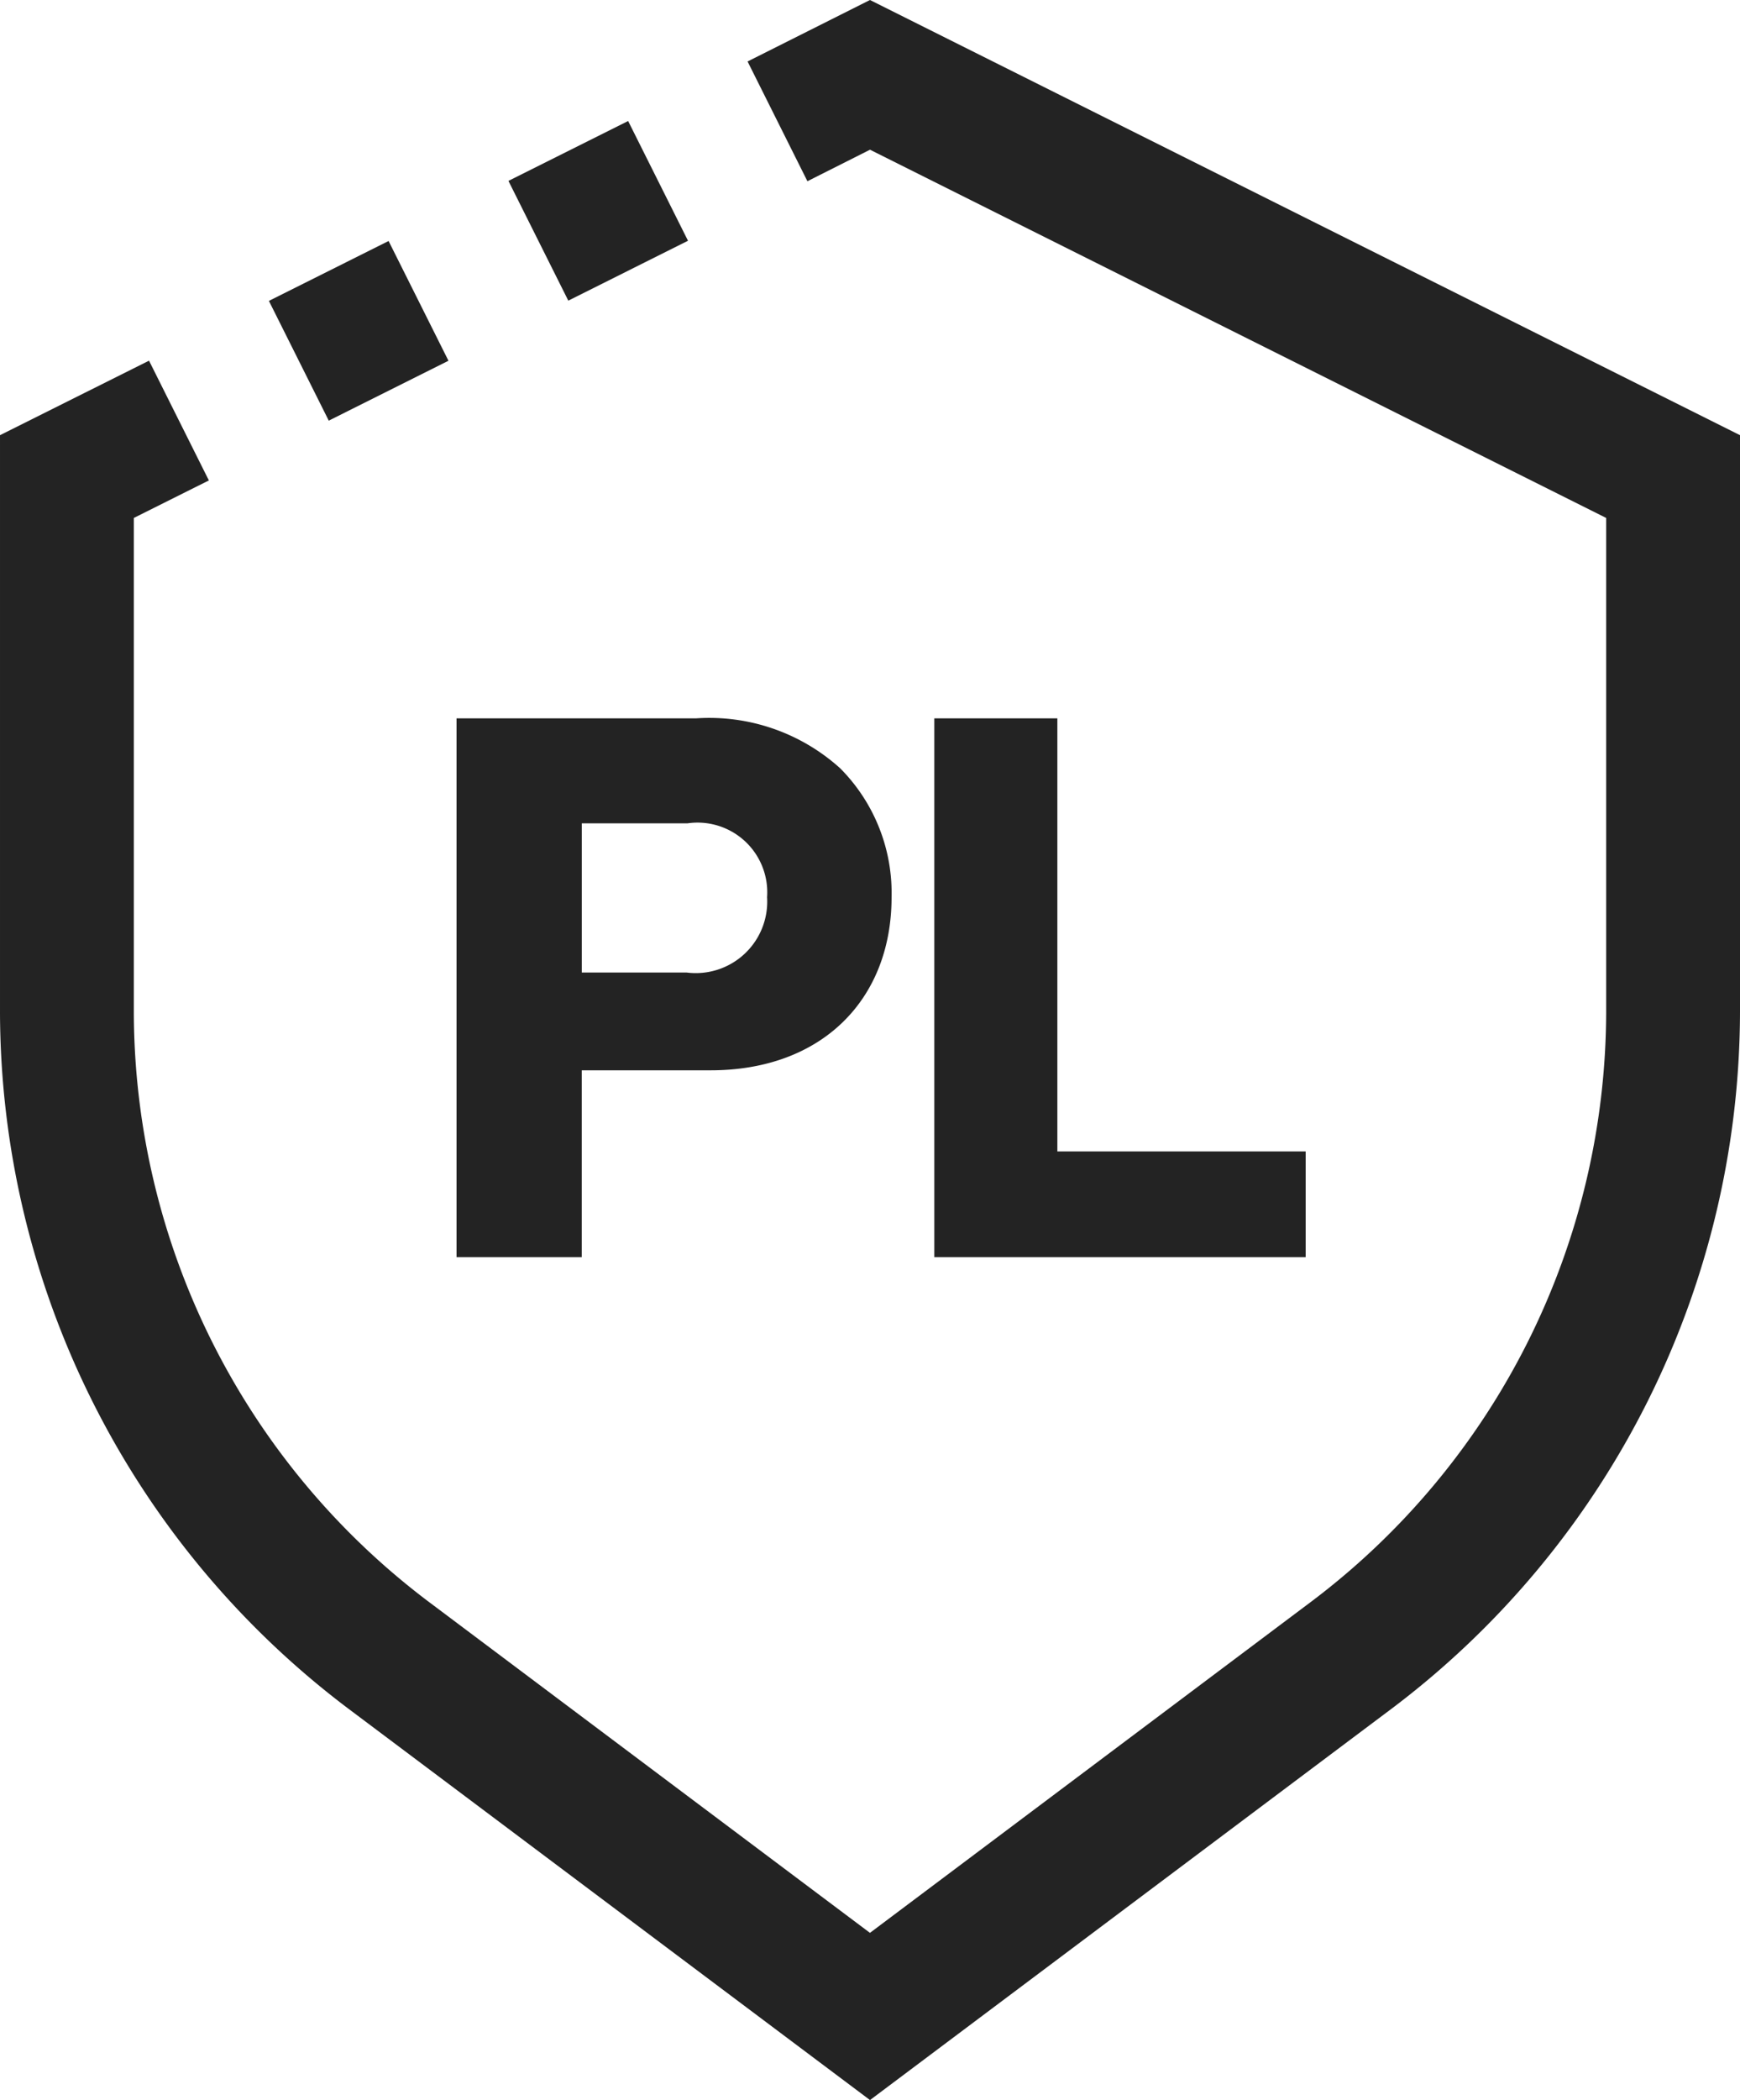
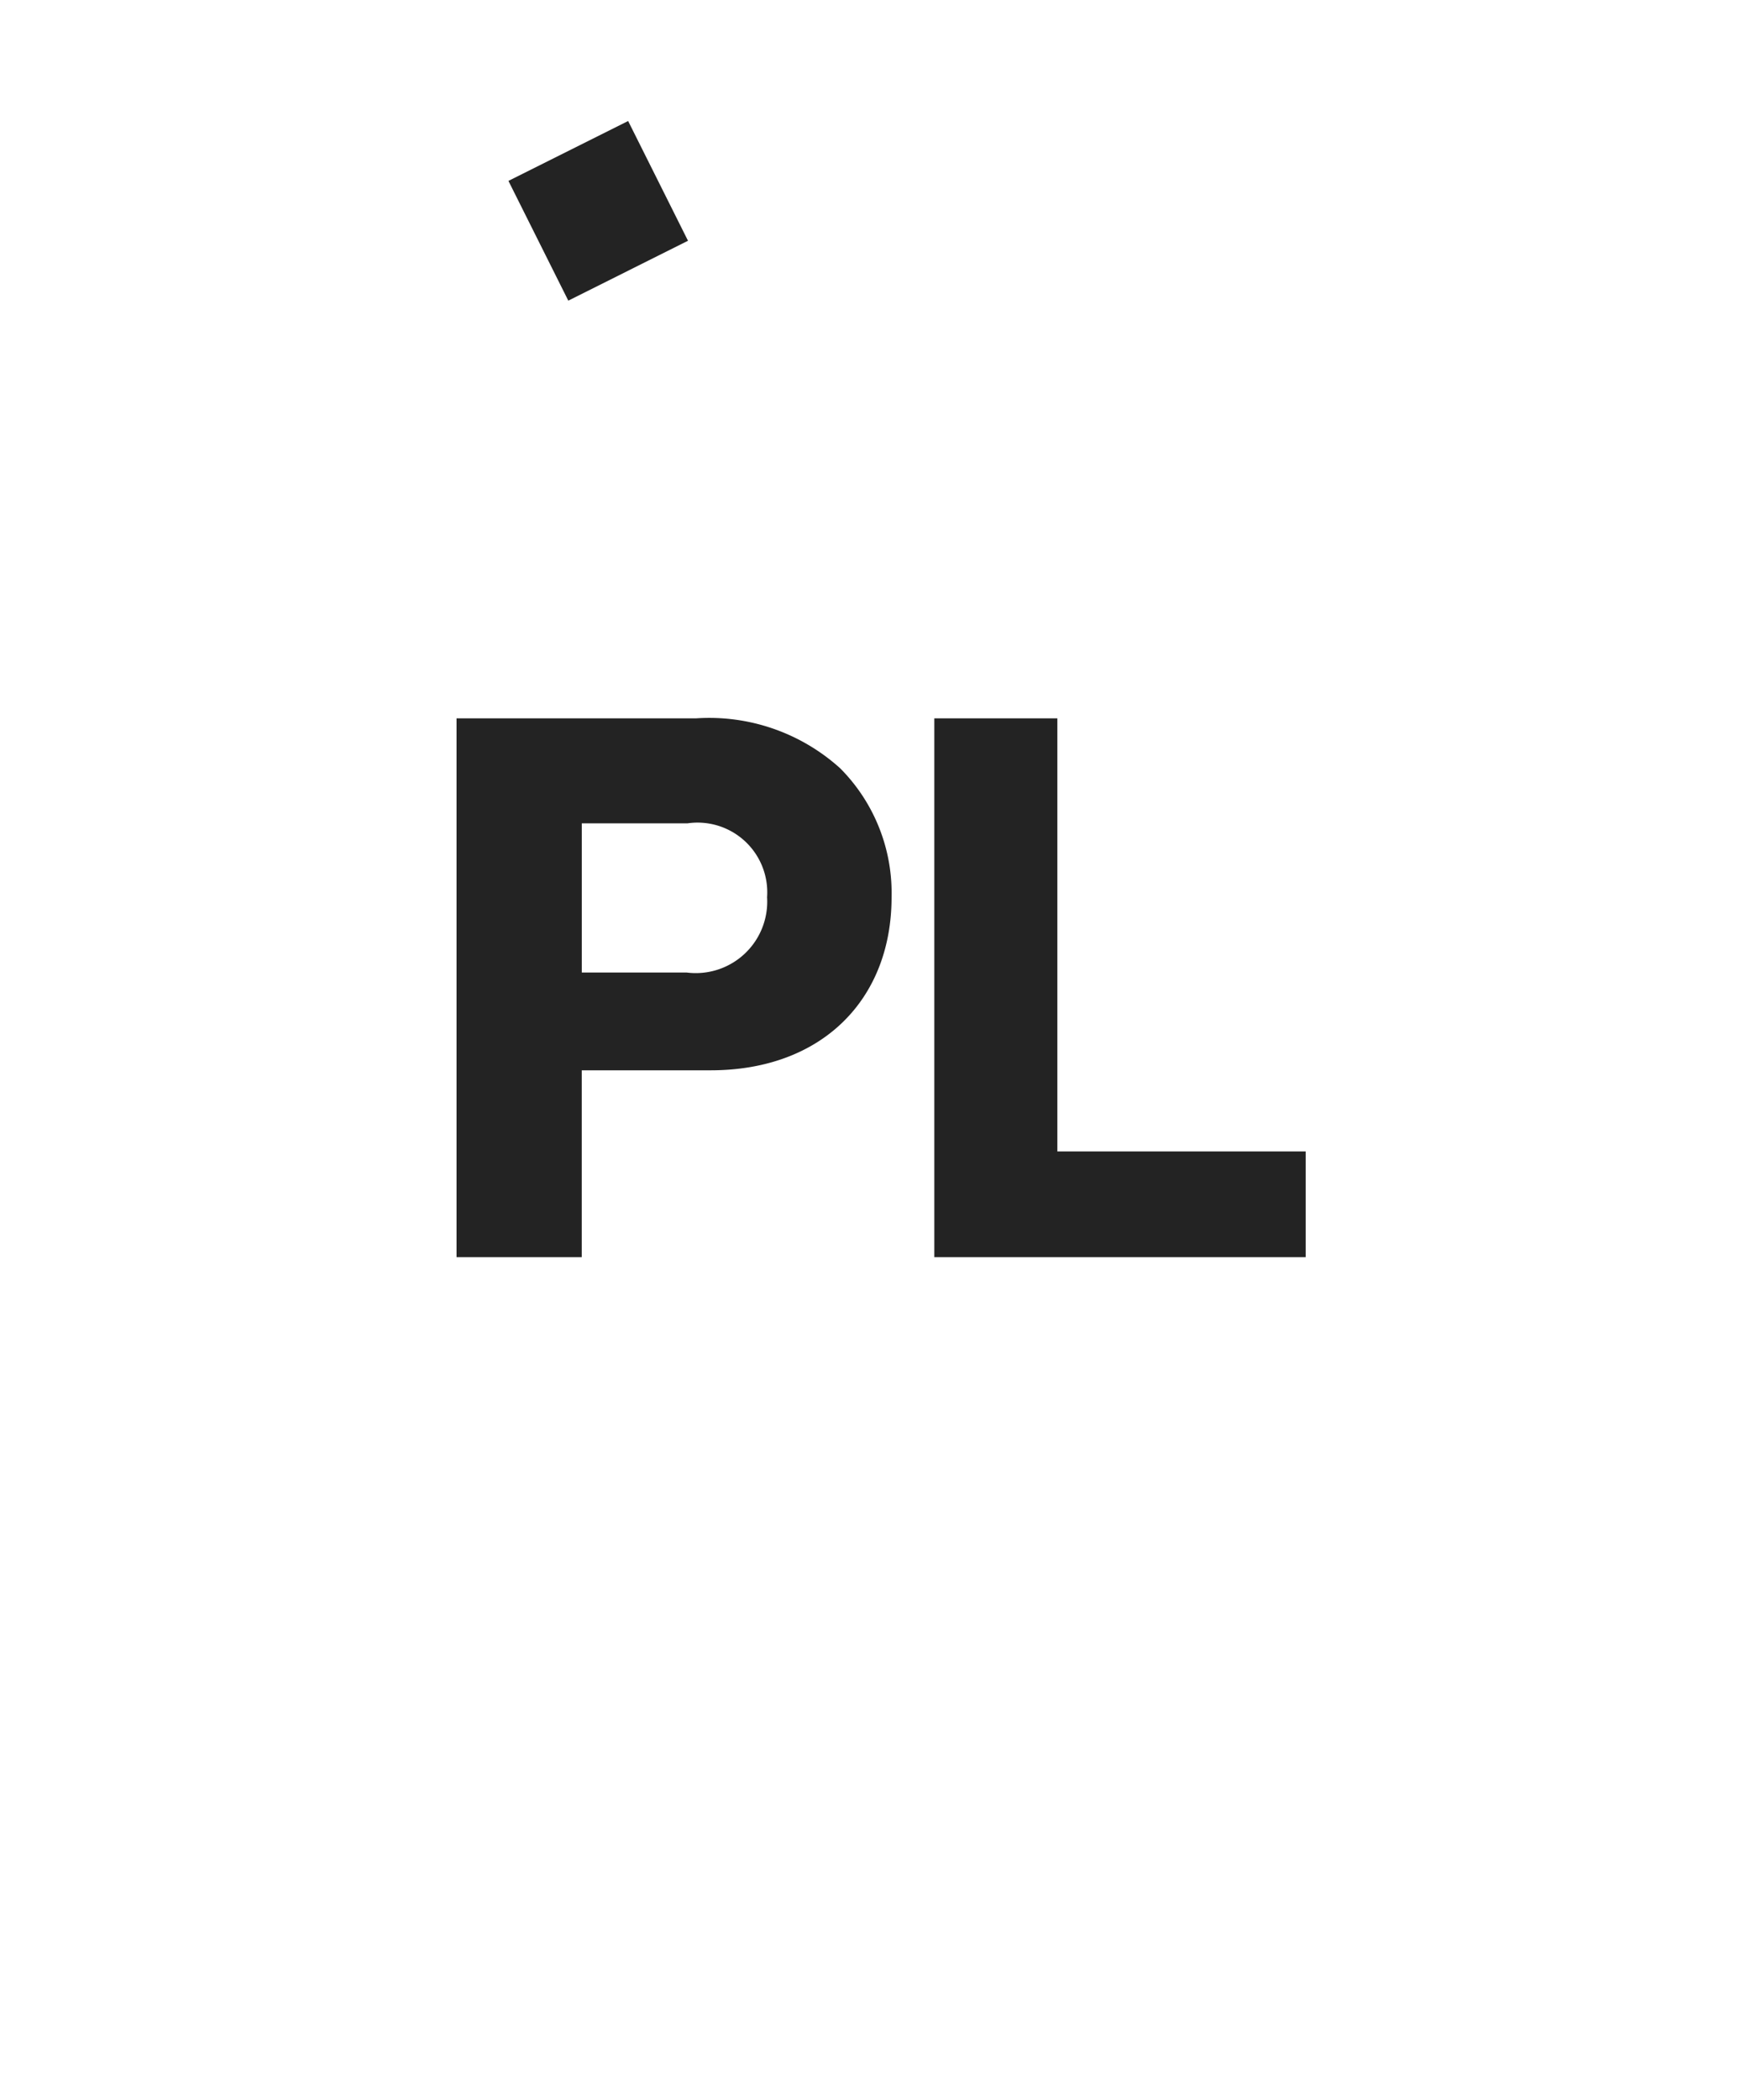
<svg xmlns="http://www.w3.org/2000/svg" width="47.428" height="57.22" viewBox="0 0 47.428 57.22">
  <defs>
    <style> .cls-1{fill:#232323} </style>
  </defs>
  <g id="Group_67" transform="translate(-1337.573 -1272.049)">
    <g id="Group_64" transform="translate(687.205 1251.512)">
      <g id="Group_63" transform="translate(650.367 20.537)">
-         <path id="Path_37" d="M674.081 20.537l-3.336 1.675 1.631 3.263 1.706-.859 20.066 10.033v13.465a20.161 20.161 0 0 1-8.026 16.052L674.081 73.2l-12.039-9.029a20.16 20.16 0 0 1-8.026-16.052v-13.47l2.045-1.022-1.631-3.263-4.062 2.03v15.72a23.827 23.827 0 0 0 9.486 18.971l14.228 10.671 14.228-10.671a23.827 23.827 0 0 0 9.486-18.971v-15.72z" class="cls-1" transform="translate(-650.367 -20.537)" />
        <path id="Rectangle_20" d="M0 0H3.648V3.648H0z" class="cls-1" transform="rotate(-26.57 17.367 -26.885)" />
-         <path id="Rectangle_21" d="M0 0H3.648V3.648H0z" class="cls-1" transform="rotate(-26.57 21.026 -11.424)" />
      </g>
      <path id="Path_38" d="M740.42 180.09h6.531a5.324 5.324 0 0 1 3.927 1.362 4.817 4.817 0 0 1 1.4 3.512c0 2.782-1.894 4.716-4.933 4.716h-3.512v5.091h-3.413zm3.414 6.926h2.861a1.948 1.948 0 0 0 2.19-2.052 1.9 1.9 0 0 0-2.17-2.013h-2.881z" class="cls-1" transform="translate(-77.608 -139.981)" />
      <path id="Path_39" d="M876.152 180.09h3.354v11.8h6.768v2.881h-10.122z" class="cls-1" transform="translate(-200.317 -139.981)" />
    </g>
  </g>
</svg>